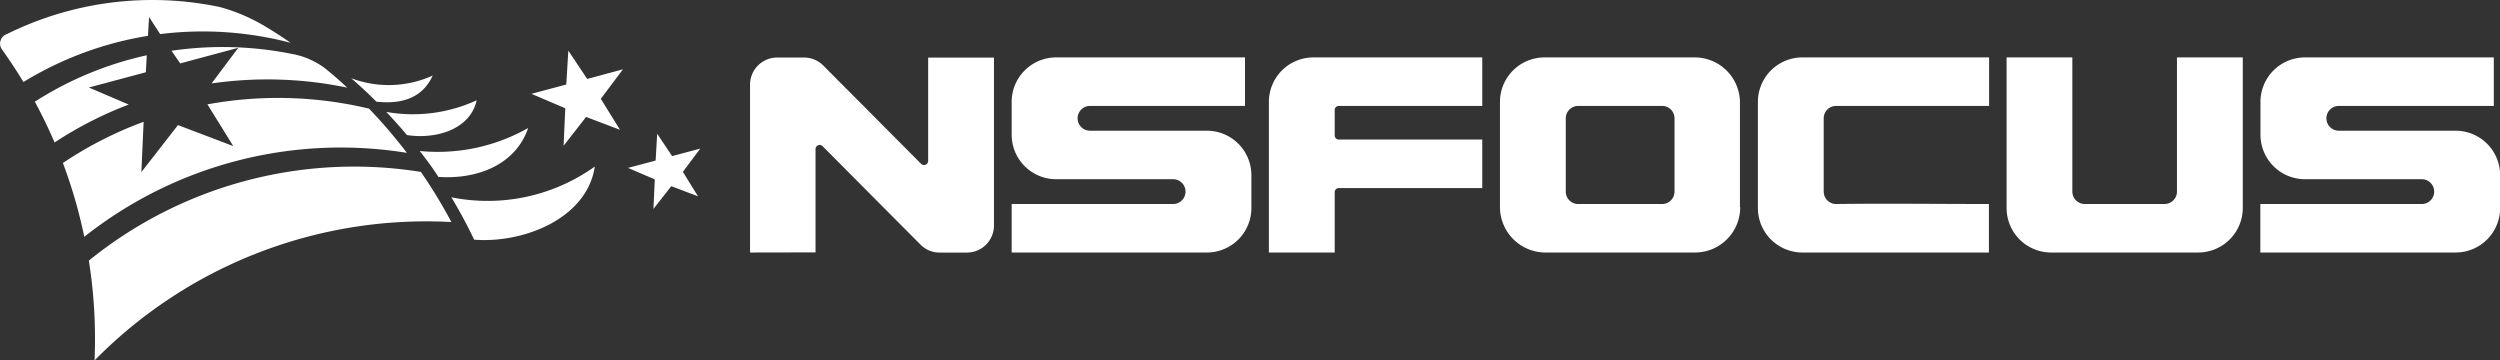
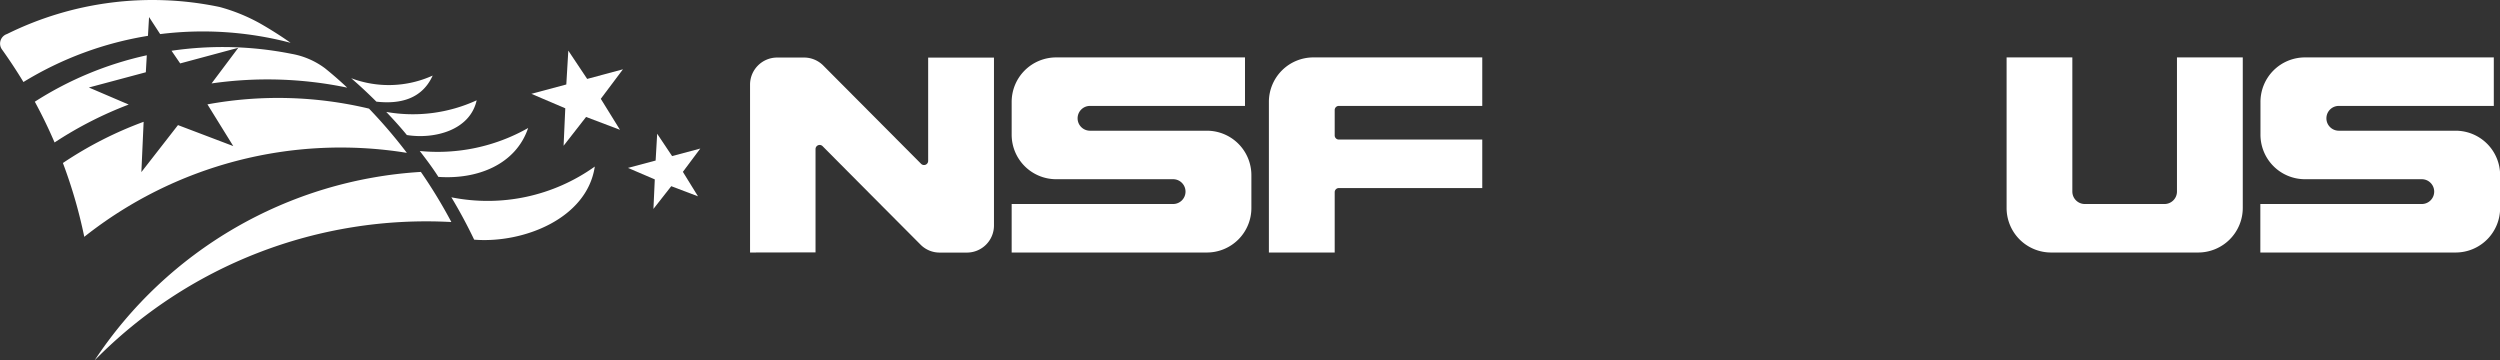
<svg xmlns="http://www.w3.org/2000/svg" viewBox="0 0 387.11 55.81">
  <rect x="0" y="0" width="387.11" height="55.81" fill="#333333" stroke="none" />
  <defs>
    <style>.cls-1{fill:#fff;fill-rule:evenodd;}</style>
  </defs>
  <title>Asset 1</title>
  <g id="Layer_2" data-name="Layer 2">
    <g id="_" data-name="ͼ">
      <path class="cls-1" d="M116.14,39.1v-26a4.2,4.2,0,0,1,4.19-4.19h4.18a4.19,4.19,0,0,1,2.95,1.22l15.16,15.23a.64.64,0,0,0,1.1-.44v-16h10.19v26a4.19,4.19,0,0,1-4.19,4.19h-4.17a4.15,4.15,0,0,1-3-1.22c-5.39-5.41-9.8-9.84-15.18-15.26a.64.64,0,0,0-1.09.45v16Z" />
      <path class="cls-1" d="M156.65,39.1V31.59h25a1.92,1.92,0,1,0,0-3.84H163.54a6.89,6.89,0,0,1-6.89-6.9V15.79a6.89,6.89,0,0,1,6.89-6.9h29.24V16.4h-24a1.92,1.92,0,1,0,0,3.84h18.1a6.89,6.89,0,0,1,6.89,6.9V32.2a6.89,6.89,0,0,1-6.89,6.9Z" />
-       <path class="cls-1" d="M269.46,32.05a7,7,0,0,1-7,7.05H239.31a7.05,7.05,0,0,1-7.05-7.05V15.79a6.9,6.9,0,0,1,6.9-6.9h23.26a7,7,0,0,1,7,7V32.05ZM244.37,16.4a1.93,1.93,0,0,0-1.92,1.88V29.67a1.92,1.92,0,0,0,1.92,1.92h13a1.92,1.92,0,0,0,1.92-1.92V18.34a1.92,1.92,0,0,0-1.92-1.94Z" />
      <path class="cls-1" d="M347.28,32.2a6.91,6.91,0,0,1-6.9,6.9H317.6a6.89,6.89,0,0,1-6.89-6.9V8.89h10.18V29.67a1.93,1.93,0,0,0,1.93,1.92h12.34a1.93,1.93,0,0,0,1.93-1.87V8.89h10.19Z" />
-       <path class="cls-1" d="M279.1,39.1a6.89,6.89,0,0,1-6.9-6.9V15.79a6.89,6.89,0,0,1,6.9-6.9H308V16.4H284.31a1.92,1.92,0,0,0-1.92,1.94V29.67a1.92,1.92,0,0,0,1.92,1.92c7.88-.1,15.78,0,23.66,0V39.1Z" />
      <path class="cls-1" d="M350,39.1V31.59h25a1.92,1.92,0,1,0,0-3.84H356.91a6.89,6.89,0,0,1-6.89-6.9V15.79a6.89,6.89,0,0,1,6.89-6.9h29.24V16.4h-24a1.92,1.92,0,1,0,0,3.84h18.09a6.89,6.89,0,0,1,6.89,6.9V32.2a6.89,6.89,0,0,1-6.89,6.9Z" />
      <path class="cls-1" d="M207.31,21.61h22.21v7.51H207.31a.64.64,0,0,0-.64.64V39.1H196.48V15.79a6.89,6.89,0,0,1,6.9-6.9h26.14V16.4H207.31a.64.64,0,0,0-.64.64V21A.64.64,0,0,0,207.31,21.61Z" />
      <polygon class="cls-1" points="87.27 22.57 87.53 16.77 82.28 14.53 87.69 13.08 88 7.84 90.92 12.22 96.46 10.73 93.03 15.3 96 20.1 90.75 18.11 87.27 22.57" />
      <polygon class="cls-1" points="101.18 32.35 101.39 27.78 97.24 26 101.52 24.86 101.76 20.71 104.07 24.17 108.44 23 105.74 26.61 108.08 30.4 103.94 28.83 101.18 32.35" />
-       <path class="cls-1" d="M65.17,26.62a77.52,77.52,0,0,1,4.72,7.76A72,72,0,0,0,14.64,55.81a77.66,77.66,0,0,0-.88-15.46A65.26,65.26,0,0,1,65.17,26.62Z" />
+       <path class="cls-1" d="M65.17,26.62a77.52,77.52,0,0,1,4.72,7.76A72,72,0,0,0,14.64,55.81A65.26,65.26,0,0,1,65.17,26.62Z" />
      <path class="cls-1" d="M57.14,16.82A77,77,0,0,1,63,23.67a63.94,63.94,0,0,0-49.95,13A75.77,75.77,0,0,0,9.74,25.24a58.72,58.72,0,0,1,12.5-6.38l-.35,7.79,5.67-7.28,8.56,3.25-4-6.46A60.68,60.68,0,0,1,57.14,16.82Z" />
      <path class="cls-1" d="M45.16,8.34a12.18,12.18,0,0,1,5.16,2.23c1.18.95,2.32,1.94,3.44,3a60.54,60.54,0,0,0-21-.65l4.14-5.52-9,2.42L26.56,7.86a54.61,54.61,0,0,1,18.6.48ZM19.93,16.19A58.94,58.94,0,0,0,8.45,22.06q-1.39-3.24-3.06-6.31A53.25,53.25,0,0,1,22.73,8.56l-.15,2.63-8.82,2.36Z" />
      <path class="cls-1" d="M34,1.08A27.74,27.74,0,0,1,40.22,3.6Q42.68,5,45,6.63a53.39,53.39,0,0,0-20.2-1.35L23.08,2.64l-.17,2.91A53.12,53.12,0,0,0,3.63,12.7C2.6,11,1.51,9.34.35,7.72a1.56,1.56,0,0,1,.73-2.45A50.74,50.74,0,0,1,34,1.08Z" />
      <path class="cls-1" d="M58.28,15.74c-1.25-1.25-2.56-2.47-3.9-3.63A16.46,16.46,0,0,0,67,11.7C65.4,15.23,62.12,16.17,58.28,15.74Z" />
      <path class="cls-1" d="M73.42,37.11q-1.61-3.37-3.53-6.56A28.53,28.53,0,0,0,92.1,25.79C90.9,33.87,81,37.72,73.42,37.11Z" />
      <path class="cls-1" d="M63,20.91c-1-1.23-2.09-2.42-3.19-3.58a23.65,23.65,0,0,0,14-1.8C72.76,20.23,67.19,21.58,63,20.91Z" />
      <path class="cls-1" d="M81.78,19.82c-1.9,5.63-7.81,8-13.9,7.57C67,26,66,24.68,65,23.38A28.37,28.37,0,0,0,81.78,19.82Z" />
    </g>
  </g>
</svg>